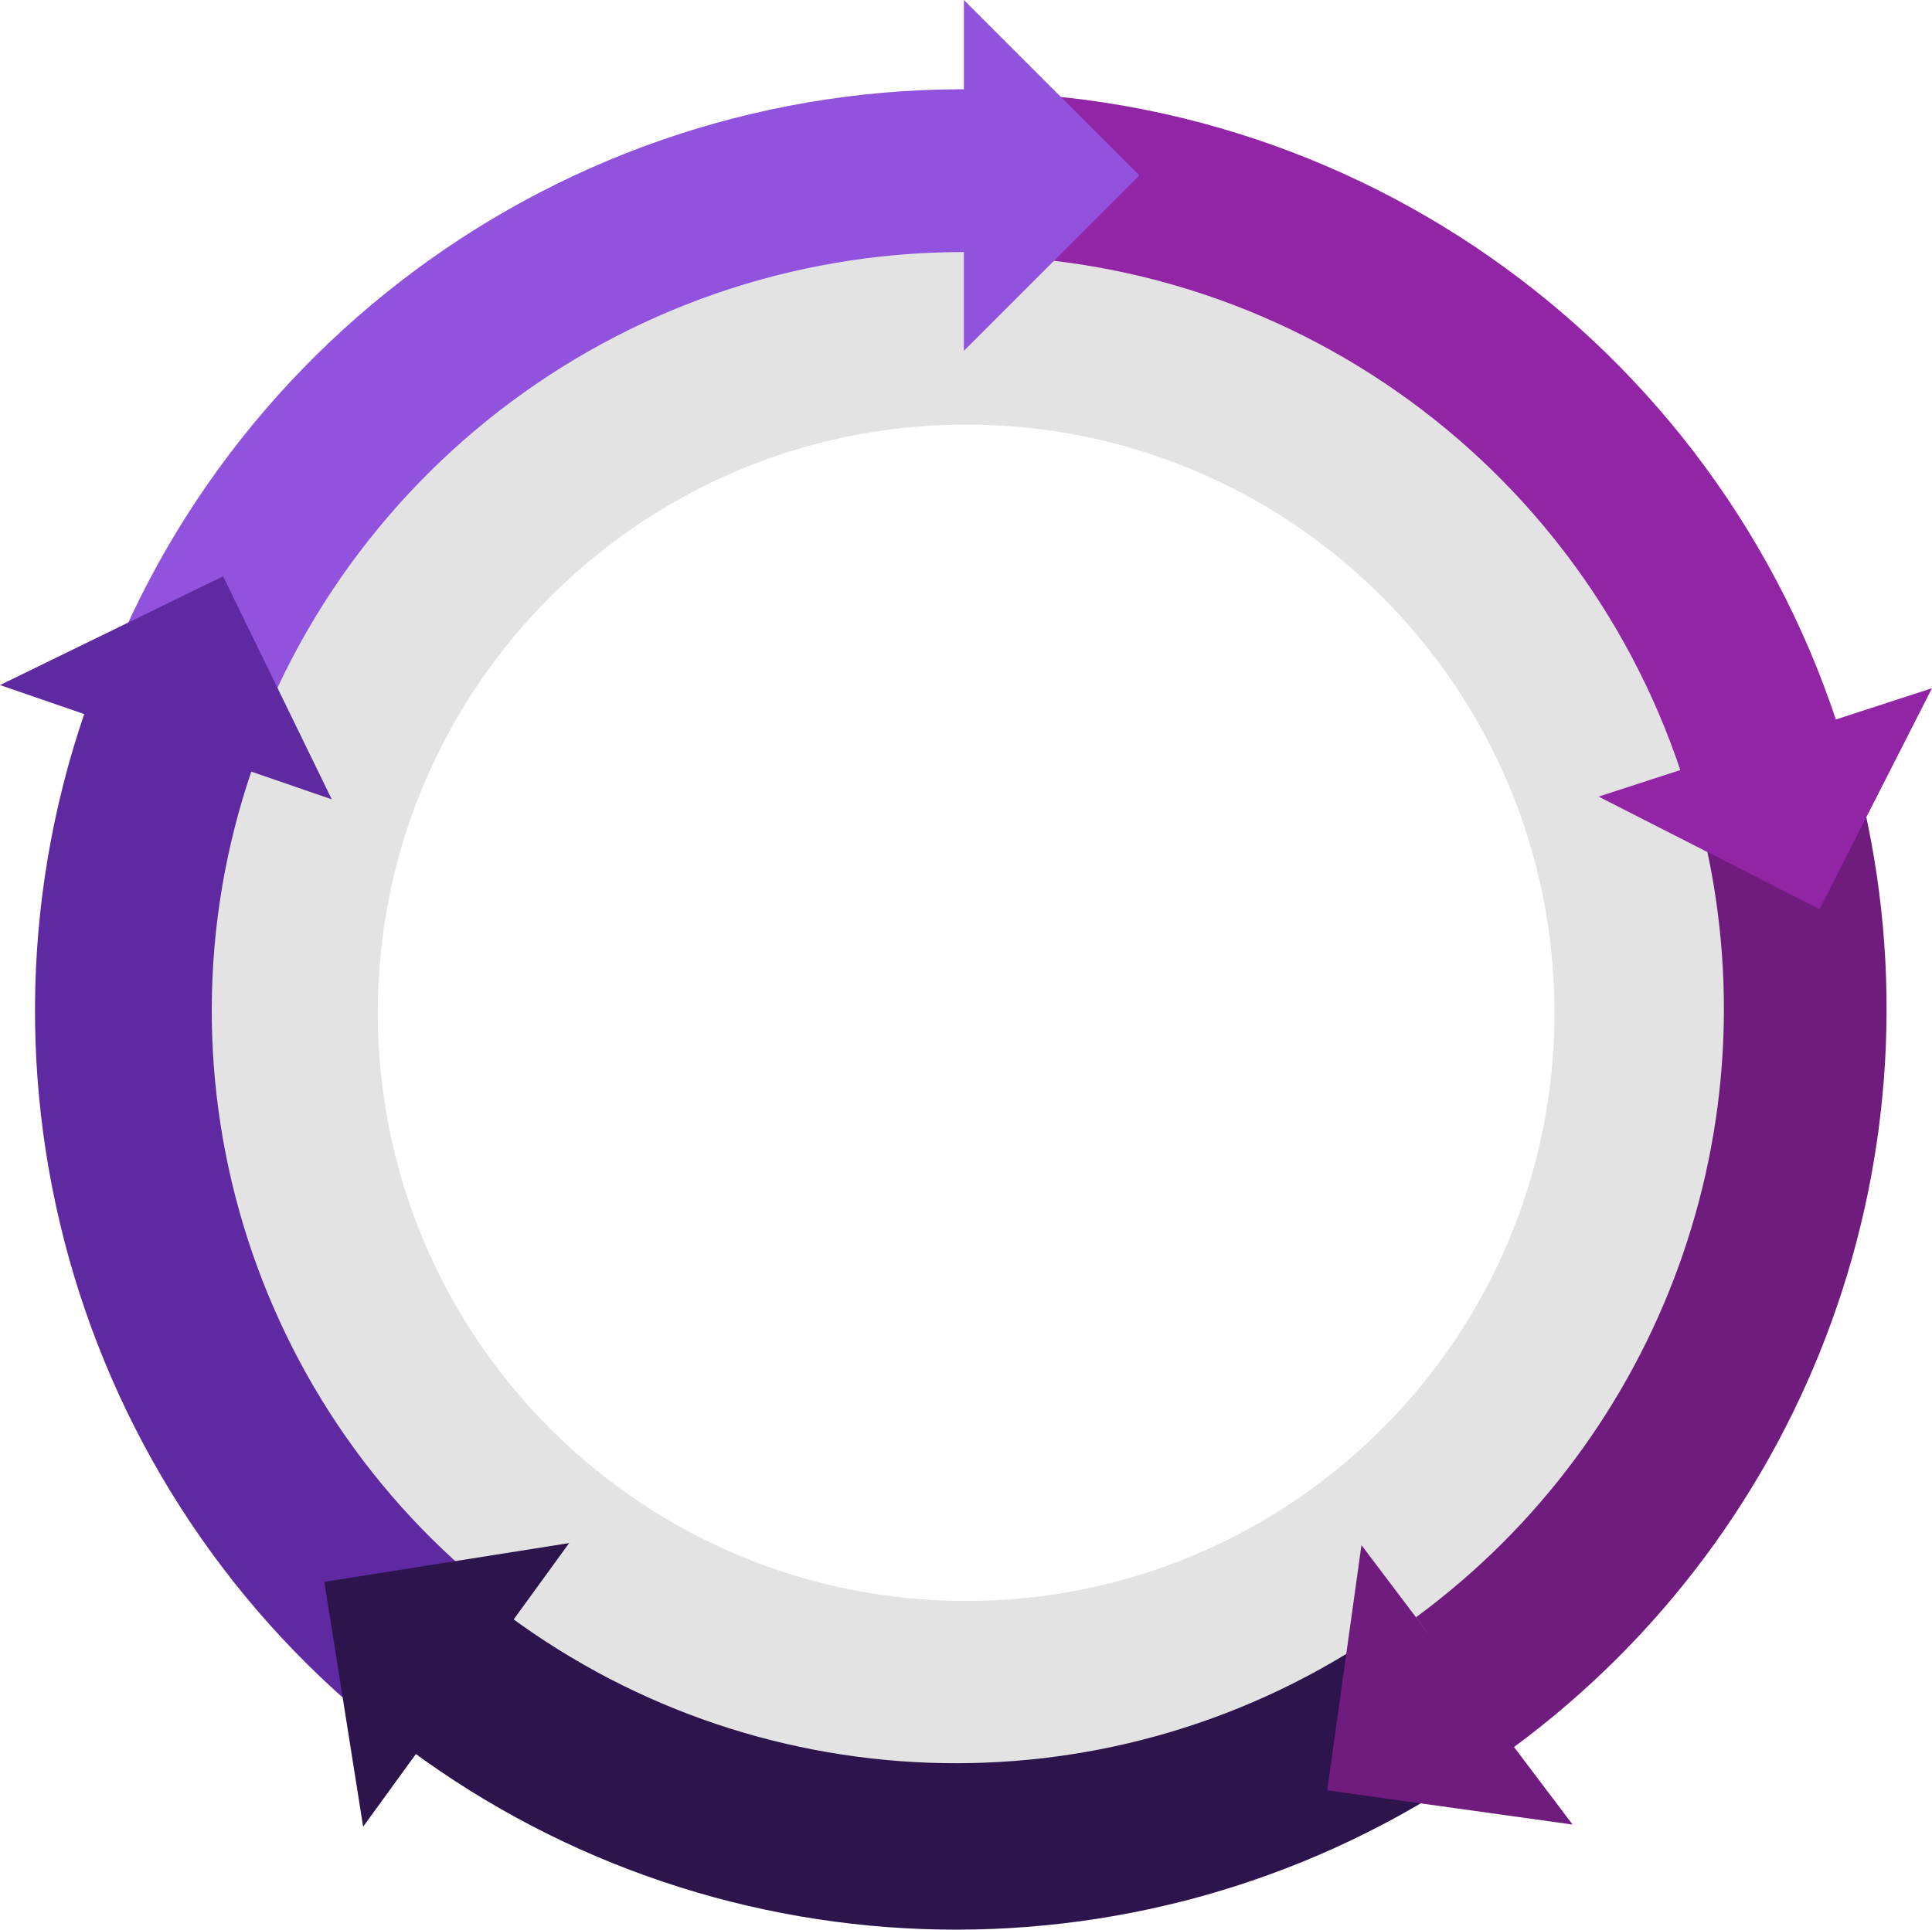
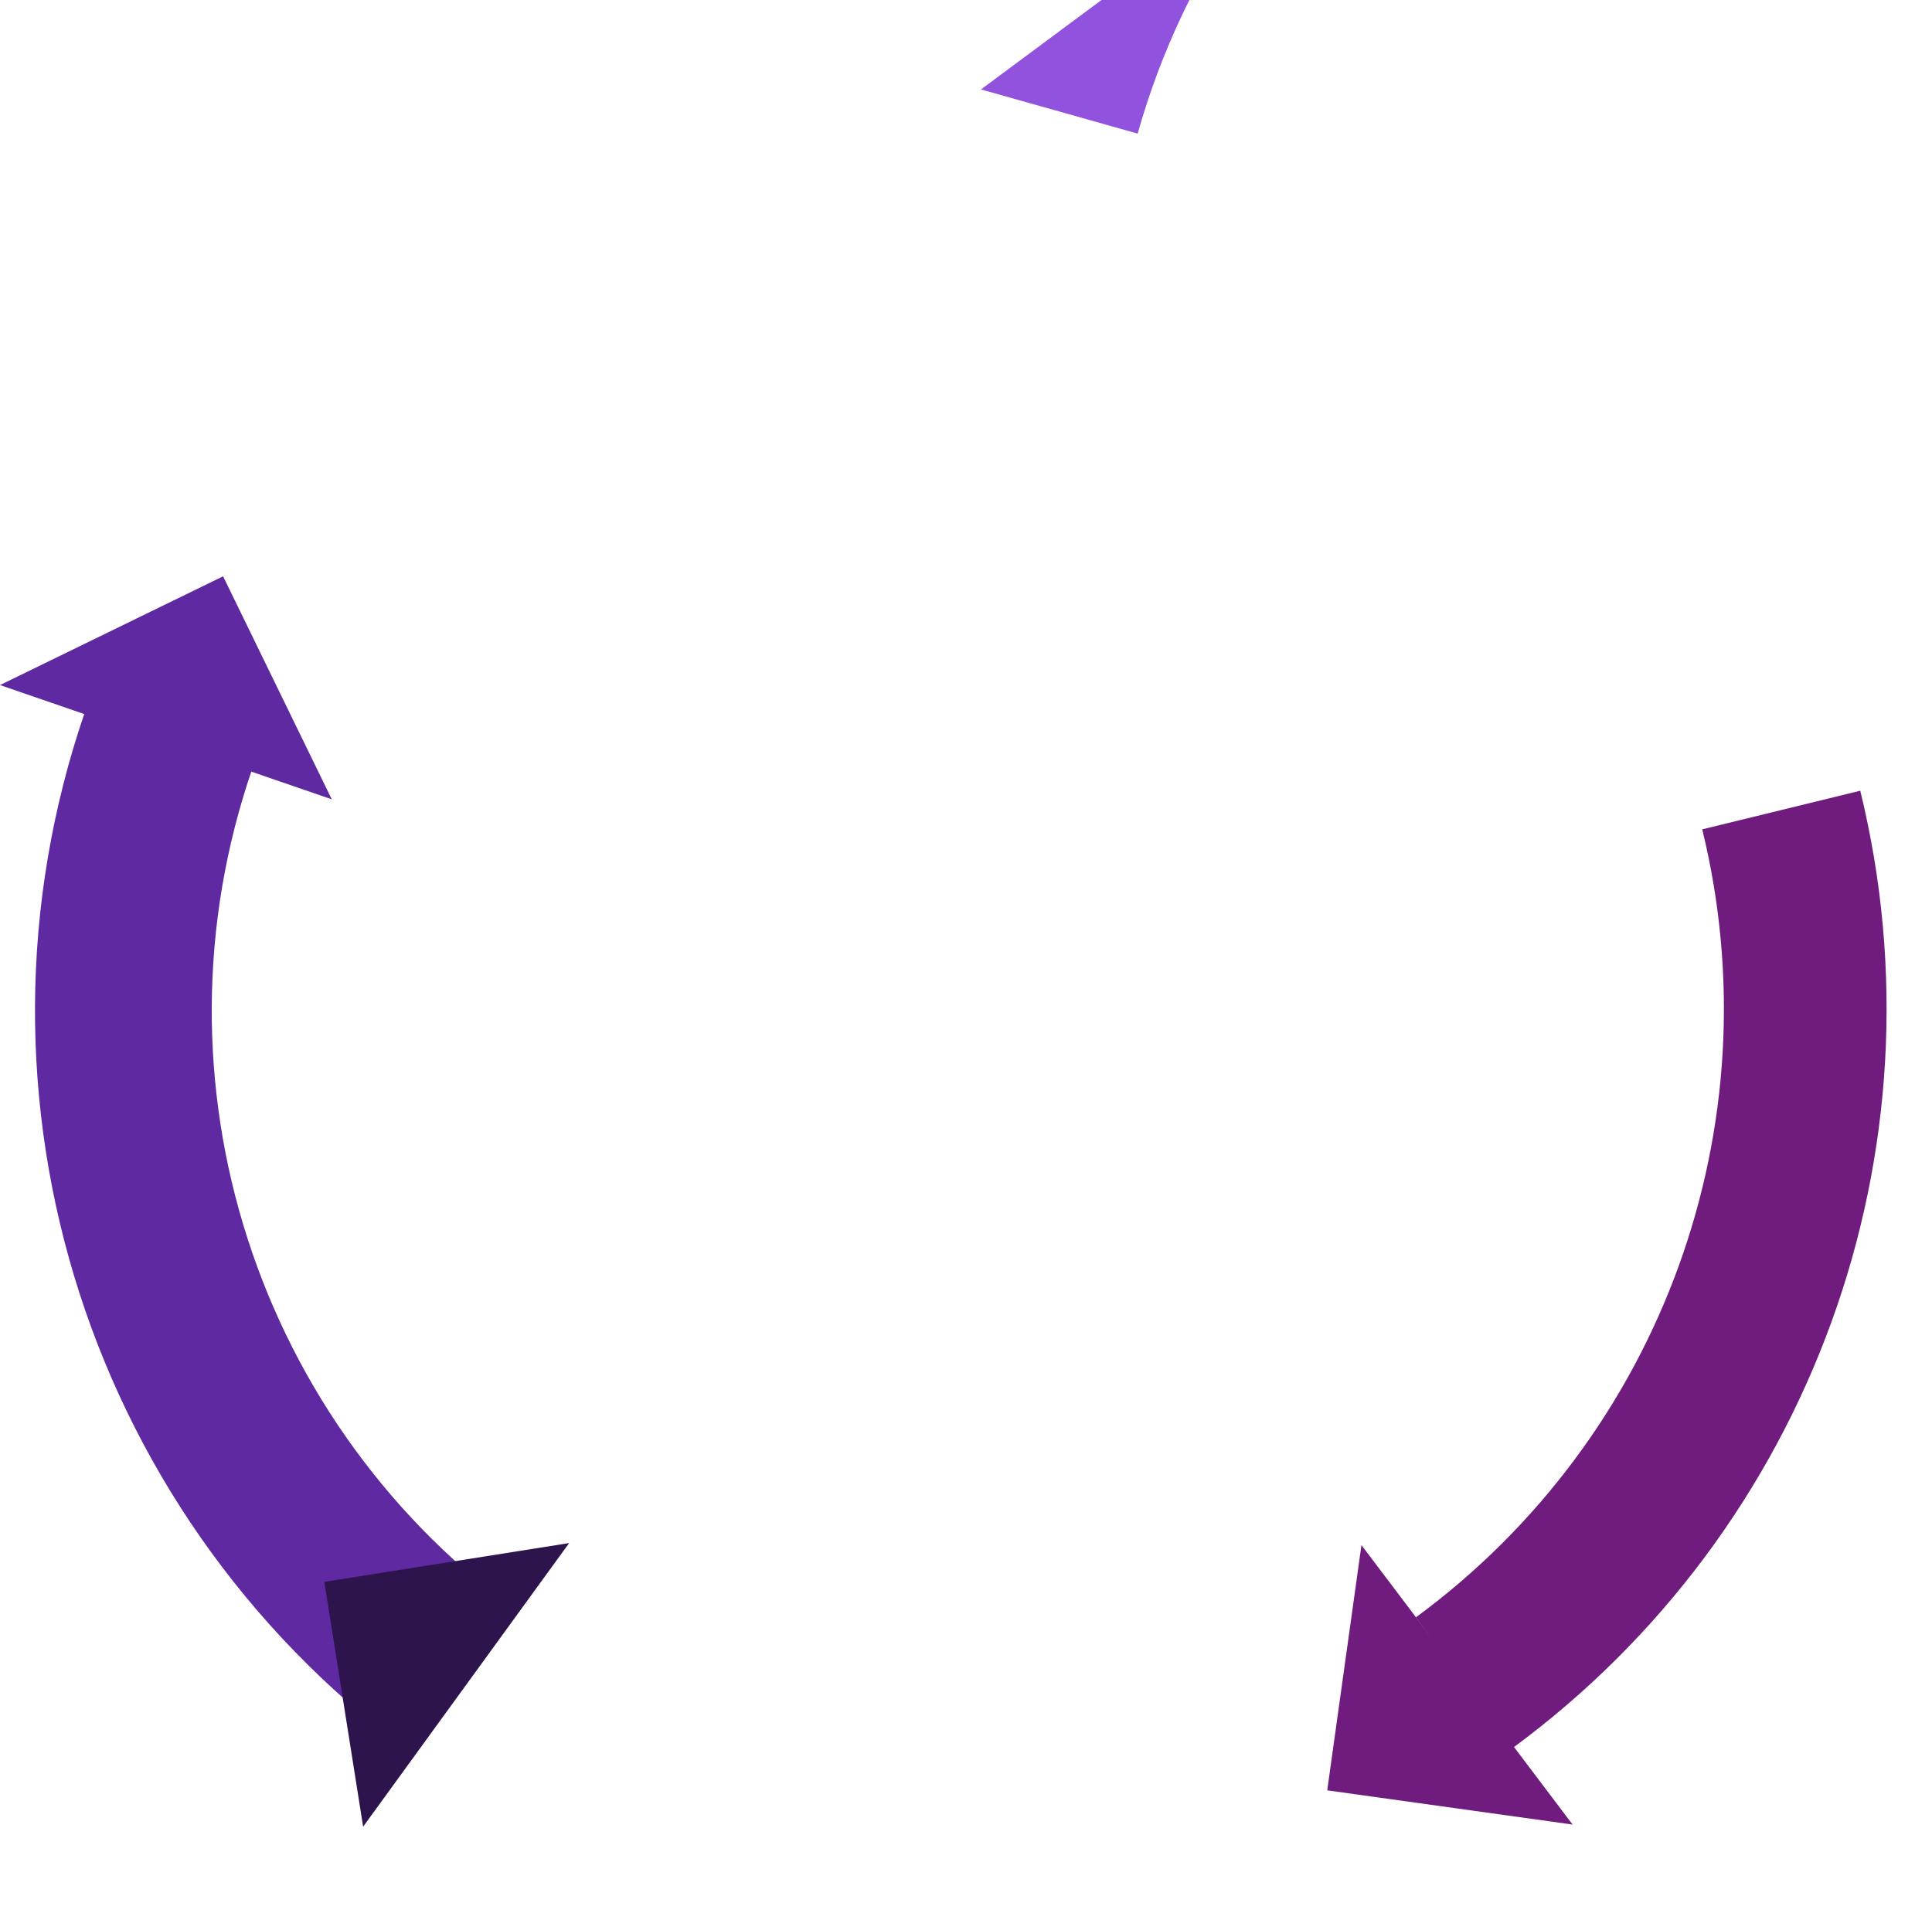
<svg xmlns="http://www.w3.org/2000/svg" id="_Слой_2" data-name="Слой 2" viewBox="0 0 274.96 274.7">
  <defs>
    <style>      .cls-1 {        fill: #701c7f;      }      .cls-1, .cls-2, .cls-3, .cls-4, .cls-5, .cls-6 {        fill-rule: evenodd;      }      .cls-2 {        fill: #2d144c;      }      .cls-3 {        opacity: .11;      }      .cls-4 {        fill: #9225a5;      }      .cls-5 {        fill: #5f29a1;      }      .cls-6 {        fill: #9152de;      }      .cls-7 {        fill: none;        stroke: #5f29a1;        stroke-linejoin: round;        stroke-width: .75px;      }    </style>
  </defs>
  <g id="_Слой_1-2" data-name="Слой 1">
-     <path class="cls-3" d="m53.77,144.17c0,46.24,37.49,83.73,83.73,83.73s83.73-37.49,83.73-83.73-37.49-83.73-83.73-83.73-83.73,37.49-83.73,83.73Zm-39.65,0c0-68.14,55.24-123.38,123.38-123.38s123.38,55.24,123.38,123.38-55.24,123.38-123.38,123.38S14.12,212.31,14.12,144.17Z" />
-     <path class="cls-4" d="m137.83,13.09c60.35.25,112.68,41.79,126.63,100.51l-22.65,5.38c-11.46-48.26-54.47-82.4-104.07-82.6l.1-23.28Z" />
    <path class="cls-1" d="m215.22,248.88c42.53-31.27,62.07-85.05,49.53-136.32l-22.49,5.5c10.32,42.19-5.76,86.44-40.75,112.17l13.71,18.65Z" />
-     <polygon class="cls-4" points="258.95 129.42 227.51 113.4 274.96 97.97 258.95 129.42" />
-     <path class="cls-6" d="m139.61,12.73C80.04,11.59,27.21,50.8,11.04,108.14l22.3,6.29c13.31-47.2,56.79-79.46,105.82-78.53l.44-23.17Z" />
+     <path class="cls-6" d="m139.61,12.73l22.3,6.29c13.31-47.2,56.79-79.46,105.82-78.53l.44-23.17Z" />
    <path class="cls-5" d="m58.46,249.03C11.74,214.56-6.63,153.41,13.35,98.91l22.91,8.4c-16.25,44.33-1.3,94.06,36.69,122.09l-14.48,19.63Z" />
    <path class="cls-7" d="m58.46,249.03C11.74,214.56-6.63,153.41,13.35,98.91l22.91,8.4c-16.25,44.33-1.3,94.06,36.69,122.09l-14.48,19.63Z" />
-     <path class="cls-2" d="m56.18,247.44c44.24,34.17,105.32,36.41,151.95,5.57l-13.07-19.76c-38.18,25.25-88.18,23.41-124.41-4.56l-14.48,18.74Z" />
    <polygon class="cls-5" points="31.75 82.04 47.22 113.79 0 97.52 31.75 82.04" />
    <polygon class="cls-1" points="188.89 254.86 193.76 219.95 223.81 259.73 188.89 254.86" />
    <polygon class="cls-2" points="46.16 225.18 81 219.66 51.68 260.03 46.16 225.18" />
-     <polygon class="cls-6" points="162.15 24.97 137.18 49.94 137.18 0 162.15 24.97" />
  </g>
</svg>